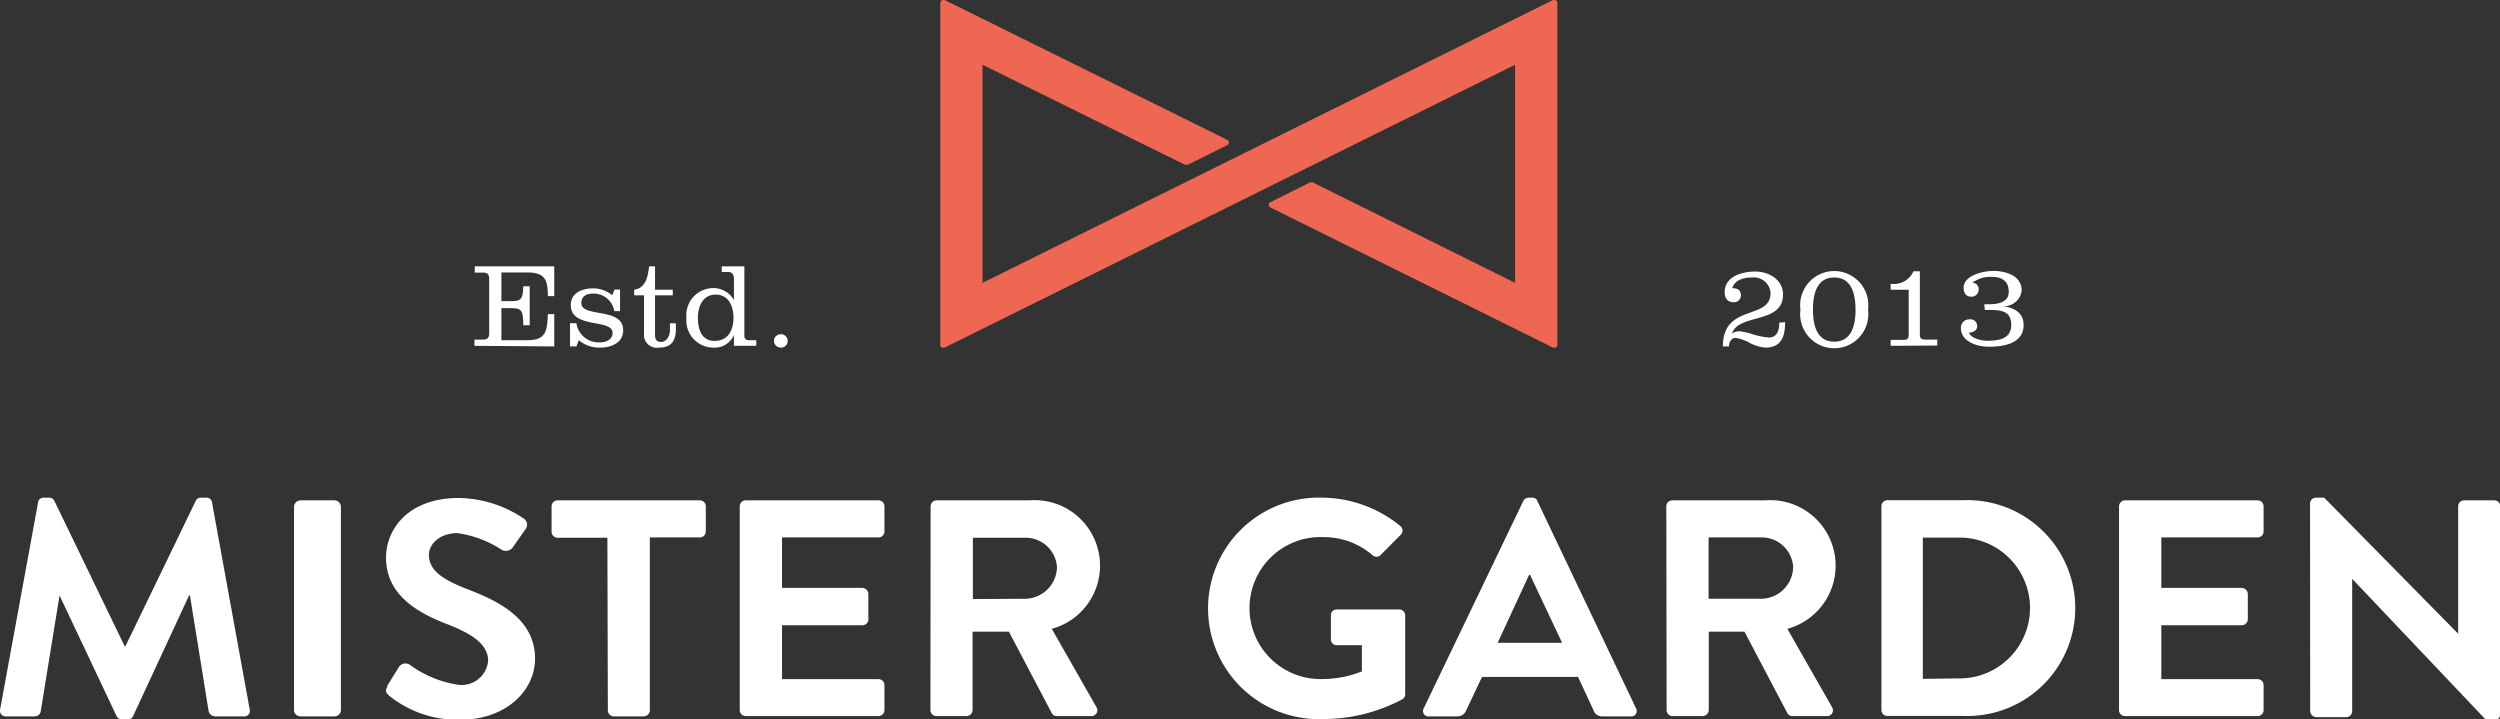
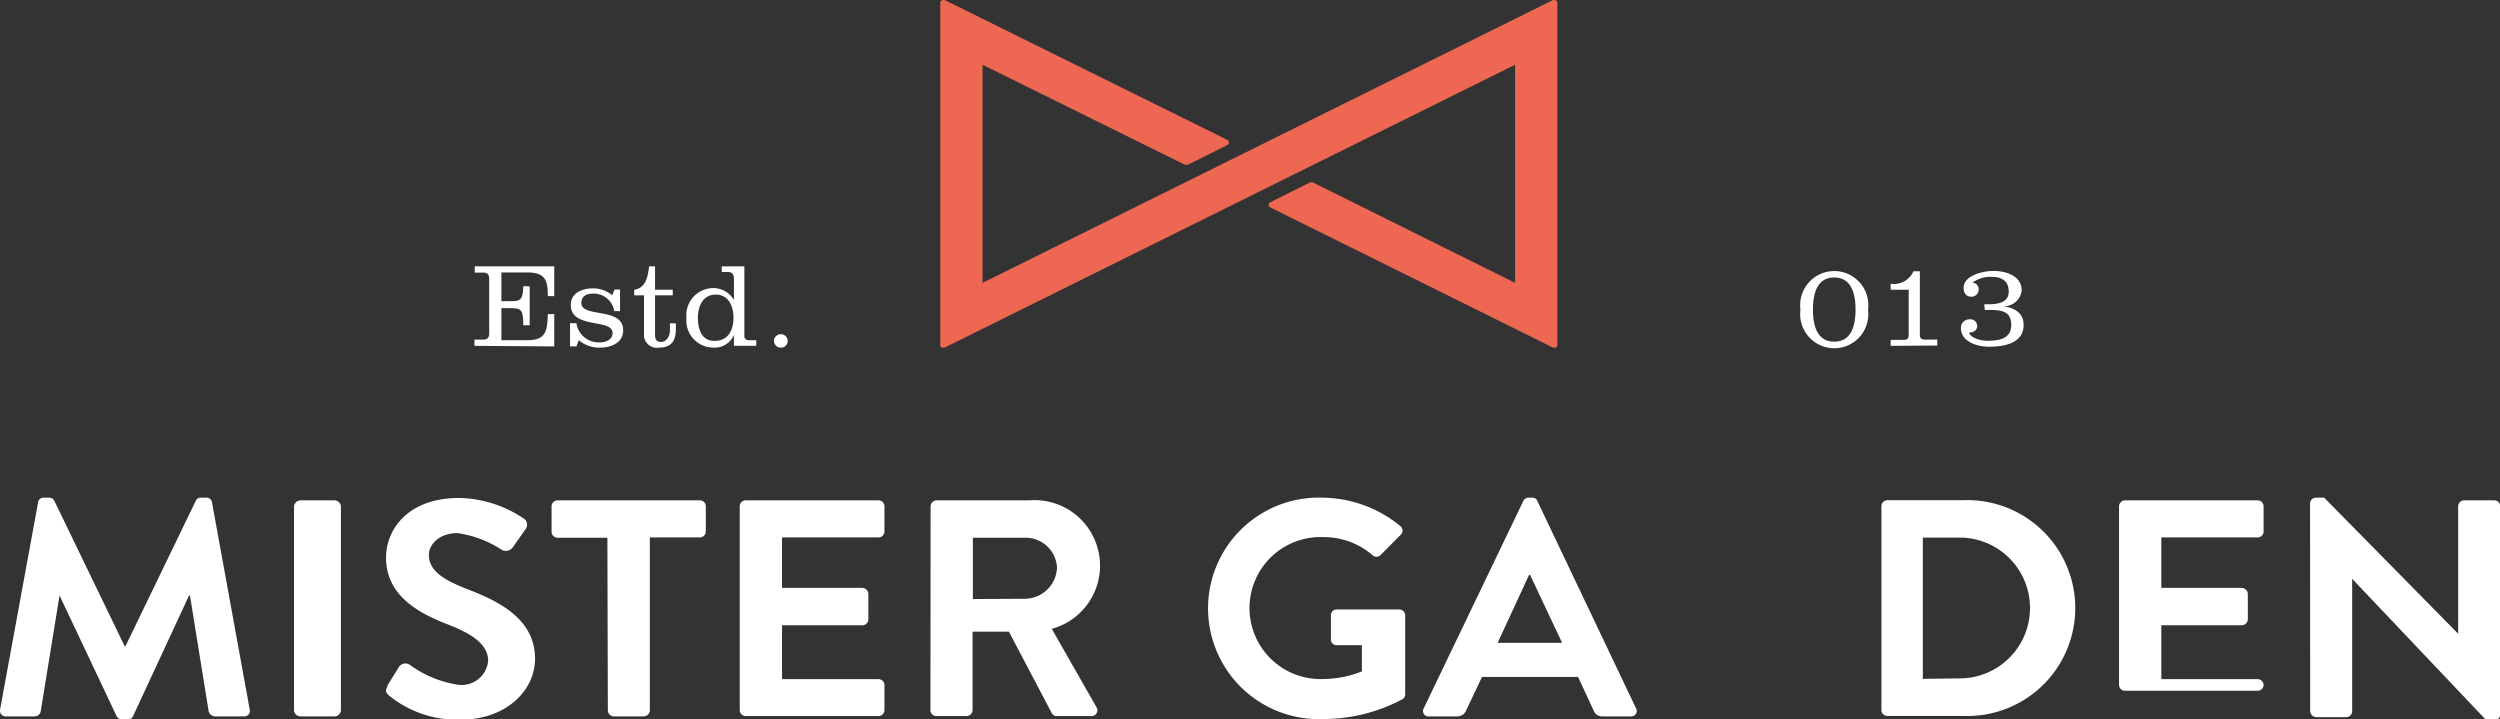
<svg xmlns="http://www.w3.org/2000/svg" viewBox="0 0 167.93 48.32">
  <rect x="0" y="0" width="167.93" height="48.32" fill="#333333" stroke="none" />
  <defs>
    <style>.cls-1{fill:#fff;}.cls-2{fill:#ed6752;}</style>
  </defs>
  <title>Fichier 1test</title>
  <g id="Calque_2" data-name="Calque 2">
    <g id="Calque_1-2" data-name="Calque 1">
      <path class="cls-1" d="M31.87,23.23v-.42h.62c.26,0,.37-.15.37-.41V18.73c0-.27-.1-.42-.38-.42h-.59v-.42h5.34v2H36.8c0-1-.13-1.59-1.36-1.59H33.68v1.93h.69c.66,0,.75-.18.78-1h.43v2.62h-.43c0-1-.12-1.15-.78-1.15h-.69v2.15h1.76c1.23,0,1.32-.6,1.36-1.75h.43v2.17Z" />
      <path class="cls-1" d="M38.72,21.71A1.51,1.51,0,0,0,40.28,23c.5,0,.87-.24.87-.63,0-1-2.81-.24-2.81-1.89,0-.8.76-1.11,1.49-1.11a2,2,0,0,1,1.29.46l.16-.38h.37V20.9h-.39a1.4,1.4,0,0,0-1.42-1.18c-.36,0-.79.12-.79.64,0,1,2.81.25,2.81,1.82,0,.85-.79,1.17-1.56,1.17a2.11,2.11,0,0,1-1.42-.5l-.16.42h-.43V21.71Z" />
      <path class="cls-1" d="M42.6,19.46c.78-.1.93-.91,1-1.57H44v1.57h1.19v.38H44V22.5c0,.33.13.47.42.47s.58-.32.58-.79v-.46h.4v.34c0,.78-.25,1.29-1.14,1.29a.86.86,0,0,1-1-.92V19.84H42.6Z" />
      <path class="cls-1" d="M49.3,22.51h0a1.42,1.42,0,0,1-1.39.84,1.82,1.82,0,0,1-1.8-2,1.82,1.82,0,0,1,1.8-2,1.61,1.61,0,0,1,1.39.8h0V18.73c0-.27-.11-.46-.39-.46h-.43v-.38H50v4.67a.27.27,0,0,0,.31.29h.49v.38H49.3Zm-2.42-1.16c0,.91.34,1.55,1.11,1.55.94,0,1.28-.75,1.28-1.55s-.34-1.56-1.19-1.56-1.2.75-1.2,1.56" />
      <path class="cls-1" d="M52.91,22.9a.45.45,0,0,1-.47.45.45.45,0,1,1,0-.9.45.45,0,0,1,.47.45" />
-       <path class="cls-1" d="M119.91,21.64c0,.89-.21,1.71-1.32,1.71a2.69,2.69,0,0,1-1.08-.33,2.73,2.73,0,0,0-.92-.32c-.31,0-.45.3-.45.57h-.41c0-2.91,3.2-1.73,3.2-3.58a1.12,1.12,0,0,0-1.24-1.05c-.54,0-1.17.15-1.33.72.37,0,.58.13.58.49a.46.46,0,0,1-.51.45c-.41,0-.58-.31-.58-.67,0-1.06,1.16-1.39,2.05-1.39s1.87.52,1.87,1.55c0,2-3,1.24-3.43,2.62a.92.92,0,0,1,.48-.16,4.38,4.38,0,0,1,.93.21,4.86,4.86,0,0,0,1.08.21c.59,0,.69-.57.69-1Z" />
      <path class="cls-1" d="M125.48,20.8a2.29,2.29,0,1,1-4.54,0,2.29,2.29,0,1,1,4.54,0m-3.7,0c0,1.34.43,2.15,1.43,2.15s1.43-.81,1.43-2.15-.43-2.16-1.43-2.16-1.43.81-1.43,2.16" />
      <path class="cls-1" d="M127,23.23v-.4h.88c.27,0,.33-.12.33-.37v-3H127v-.4a1.43,1.43,0,0,0,1.53-.84h.43v4.22c0,.25.06.37.34.37h.83v.4Z" />
      <path class="cls-1" d="M133.29,20.44h.26c.61,0,1.38-.1,1.38-.84s-.48-1-1.11-1a2,2,0,0,0-1.33.39.43.43,0,0,1,.42.46.48.48,0,0,1-.49.48c-.37,0-.52-.27-.52-.6,0-.83,1.31-1.13,2-1.13.86,0,1.9.33,1.9,1.31a1.19,1.19,0,0,1-1.19,1.06v0c.76.14,1.32.47,1.32,1.26,0,1.25-1.33,1.46-2.35,1.46-.78,0-1.86-.35-1.86-1.25a.56.56,0,0,1,.59-.59.45.45,0,0,1,.5.47c0,.28-.28.42-.55.42.13.39.85.55,1.23.55.8,0,1.61-.14,1.61-1.07s-.69-1-1.47-1h-.31Z" />
      <path class="cls-1" d="M2.56,33.74a.36.36,0,0,1,.38-.31h.35a.38.38,0,0,1,.36.21L8.37,43.4h.06l4.72-9.76a.36.36,0,0,1,.36-.21h.34a.36.36,0,0,1,.39.31l2.53,13.9a.37.37,0,0,1-.39.48H14.43a.49.49,0,0,1-.41-.31L12.76,40H12.7L8.94,48.1a.36.36,0,0,1-.36.22H8.19a.38.38,0,0,1-.36-.22L4,40H4L2.73,47.81a.41.41,0,0,1-.39.31H.41a.38.38,0,0,1-.4-.48Z" />
      <path class="cls-1" d="M19.75,34a.45.45,0,0,1,.46-.39h2.23a.45.45,0,0,1,.46.39V47.73a.44.44,0,0,1-.46.39H20.21a.44.44,0,0,1-.46-.39Z" />
      <path class="cls-1" d="M26,46.09l.79-1.28a.52.52,0,0,1,.74-.15A7.4,7.4,0,0,0,30.79,46a1.79,1.79,0,0,0,2-1.6c0-1.05-.94-1.78-2.77-2.48-2.05-.79-4.09-2-4.09-4.47,0-1.84,1.43-4,4.9-4a8,8,0,0,1,4.36,1.39.49.49,0,0,1,.13.68l-.83,1.18a.59.59,0,0,1-.76.25,7.31,7.31,0,0,0-3-1.14c-1.24,0-1.92.78-1.92,1.45,0,1,.81,1.63,2.57,2.31,2.12.81,4.56,2,4.56,4.68,0,2.13-1.94,4.09-5,4.09a7.26,7.26,0,0,1-4.8-1.61c-.2-.19-.3-.29-.11-.62" />
      <path class="cls-1" d="M40.8,36.12H37.47a.41.41,0,0,1-.42-.4V34a.41.41,0,0,1,.42-.39H47a.4.4,0,0,1,.41.39v1.7a.4.4,0,0,1-.41.4H43.65V47.73a.42.42,0,0,1-.41.39h-2a.41.41,0,0,1-.41-.39Z" />
      <path class="cls-1" d="M49.69,34a.4.4,0,0,1,.41-.39H59a.4.4,0,0,1,.41.39v1.7a.4.4,0,0,1-.41.4H52.53v3.39h5.39a.42.42,0,0,1,.41.39v1.72a.4.4,0,0,1-.41.4H52.53v3.62H59a.4.4,0,0,1,.41.39v1.7a.4.4,0,0,1-.41.39H50.1a.4.4,0,0,1-.41-.39Z" />
      <path class="cls-1" d="M62.51,34a.41.41,0,0,1,.42-.39h6.2a4.4,4.4,0,0,1,1.52,8.63l3,5.26a.39.39,0,0,1-.37.6H71a.37.37,0,0,1-.34-.18l-2.89-5.49H65.33v5.28a.41.41,0,0,1-.41.39h-2a.4.4,0,0,1-.42-.39Zm6.38,6.22A2.17,2.17,0,0,0,71,38.12a2.11,2.11,0,0,0-2.15-2H65.35v4.12Z" />
      <path class="cls-1" d="M88.81,33.43a8.36,8.36,0,0,1,5.27,1.92.39.39,0,0,1,0,.58l-1.34,1.35a.39.39,0,0,1-.56,0,5,5,0,0,0-3.26-1.2,4.77,4.77,0,1,0,0,9.53,7.13,7.13,0,0,0,2.56-.51V43.34H89.81A.39.39,0,0,1,89.4,43V41.33a.38.38,0,0,1,.41-.39H94a.4.4,0,0,1,.39.39v5.3a.41.41,0,0,1-.17.33,11.33,11.33,0,0,1-5.36,1.34,7.44,7.44,0,1,1,0-14.87" />
      <path class="cls-1" d="M95.63,47.59l6.69-13.93a.4.4,0,0,1,.37-.23h.22a.35.35,0,0,1,.36.23l6.63,13.93a.36.36,0,0,1-.36.53h-1.88a.61.61,0,0,1-.62-.41L106,45.47H99.55l-1.06,2.24a.63.63,0,0,1-.62.41H96a.36.36,0,0,1-.37-.53m9.3-4.41-2.15-4.56h-.07l-2.11,4.56Z" />
-       <path class="cls-1" d="M111.93,34a.4.4,0,0,1,.41-.39h6.2a4.4,4.4,0,0,1,1.52,8.63l3,5.26a.39.39,0,0,1-.37.6h-2.28a.37.37,0,0,1-.34-.18l-2.89-5.49h-2.4v5.28a.42.42,0,0,1-.42.39h-2a.4.4,0,0,1-.41-.39Zm6.37,6.22a2.17,2.17,0,0,0,2.15-2.12,2.11,2.11,0,0,0-2.15-2h-3.53v4.12Z" />
      <path class="cls-1" d="M126.38,34a.4.4,0,0,1,.39-.4h5.11a7.25,7.25,0,1,1,0,14.49h-5.11a.39.39,0,0,1-.39-.39Zm5.25,11.57a4.73,4.73,0,1,0,0-9.46h-2.47V45.6Z" />
-       <path class="cls-1" d="M142.34,34a.41.41,0,0,1,.42-.39h8.88a.4.4,0,0,1,.41.39v1.7a.4.4,0,0,1-.41.4h-6.46v3.39h5.39a.42.42,0,0,1,.42.39v1.72a.41.41,0,0,1-.42.4h-5.39v3.62h6.46a.4.4,0,0,1,.41.39v1.7a.4.4,0,0,1-.41.39h-8.88a.4.4,0,0,1-.42-.39Z" />
+       <path class="cls-1" d="M142.34,34a.41.41,0,0,1,.42-.39h8.88a.4.4,0,0,1,.41.39v1.7a.4.4,0,0,1-.41.4h-6.46v3.39h5.39a.42.42,0,0,1,.42.39v1.72a.41.41,0,0,1-.42.4h-5.39v3.62h6.46a.4.4,0,0,1,.41.39a.4.4,0,0,1-.41.39h-8.88a.4.4,0,0,1-.42-.39Z" />
      <path class="cls-1" d="M155.17,33.8a.4.4,0,0,1,.41-.37h.54l9,9.14h0V34a.4.4,0,0,1,.42-.39h2a.41.41,0,0,1,.41.39V48a.39.39,0,0,1-.41.37H167l-9-9.49h0v8.89a.4.4,0,0,1-.41.4h-2a.42.42,0,0,1-.41-.4Z" />
      <path class="cls-2" d="M63.22.06A.2.2,0,0,1,63.36,0l.09,0,19,9.4a.21.21,0,0,1,.1.17.19.19,0,0,1-.1.17l-2.67,1.33-.09,0-.09,0L66,4.35V19L104.32,0l.09,0h0a.2.2,0,0,1,.14.06.16.16,0,0,1,.06.13v23a.18.18,0,0,1-.1.16.17.17,0,0,1-.1,0l-.09,0-19-9.42a.19.19,0,0,1,0-.34L88,12.25l.09,0,.09,0L101.77,19V4.35l-38.32,19-.09,0a.19.19,0,0,1-.1,0,.18.18,0,0,1-.1-.16V.19a.2.2,0,0,1,.06-.13" />
    </g>
  </g>
</svg>